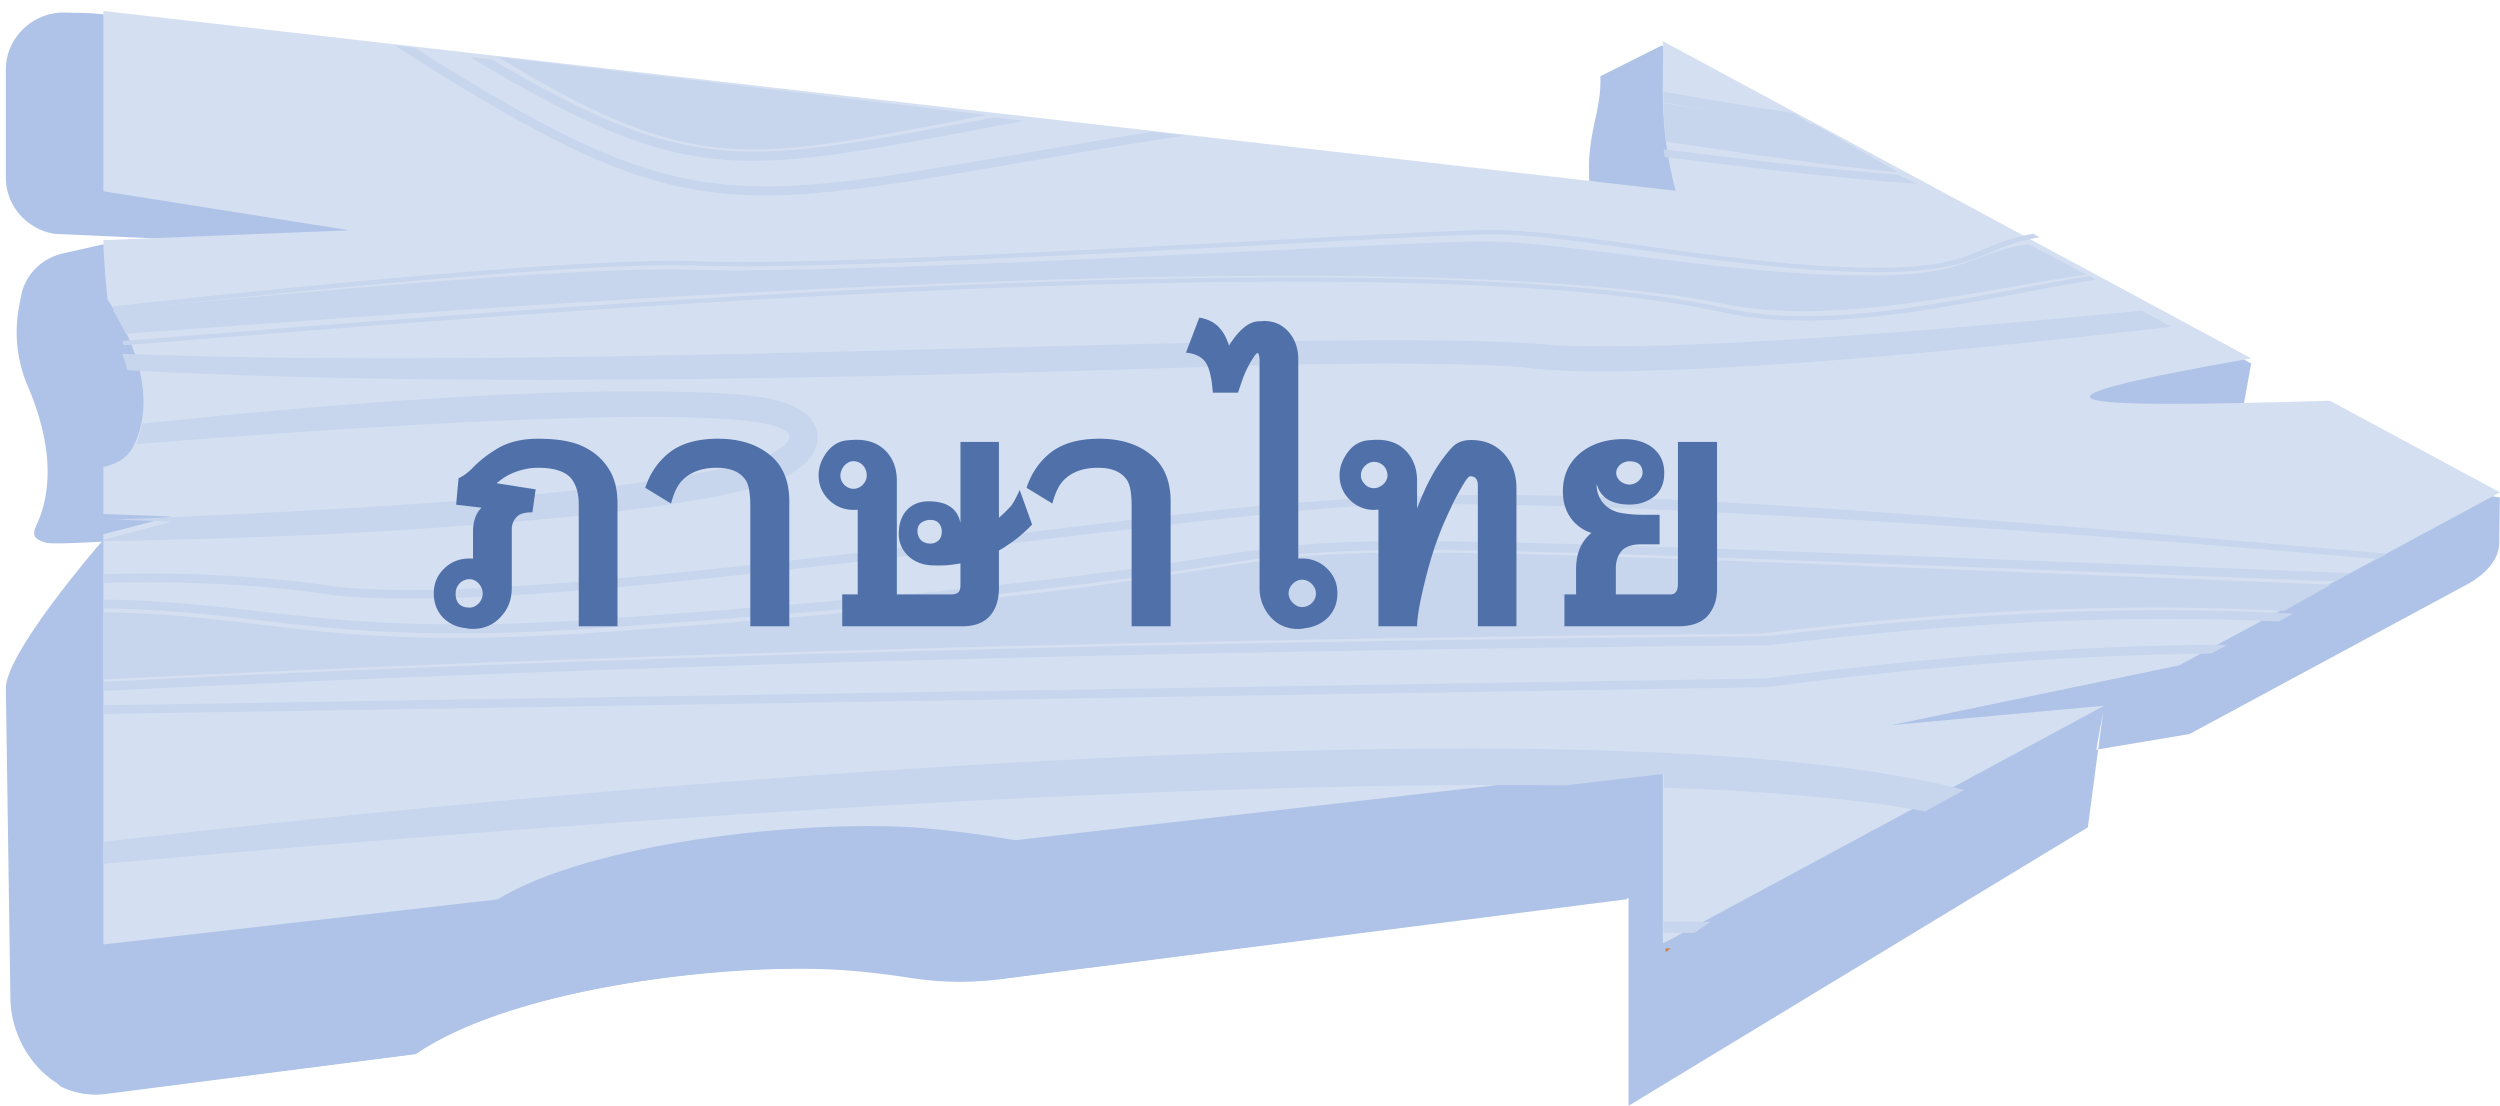
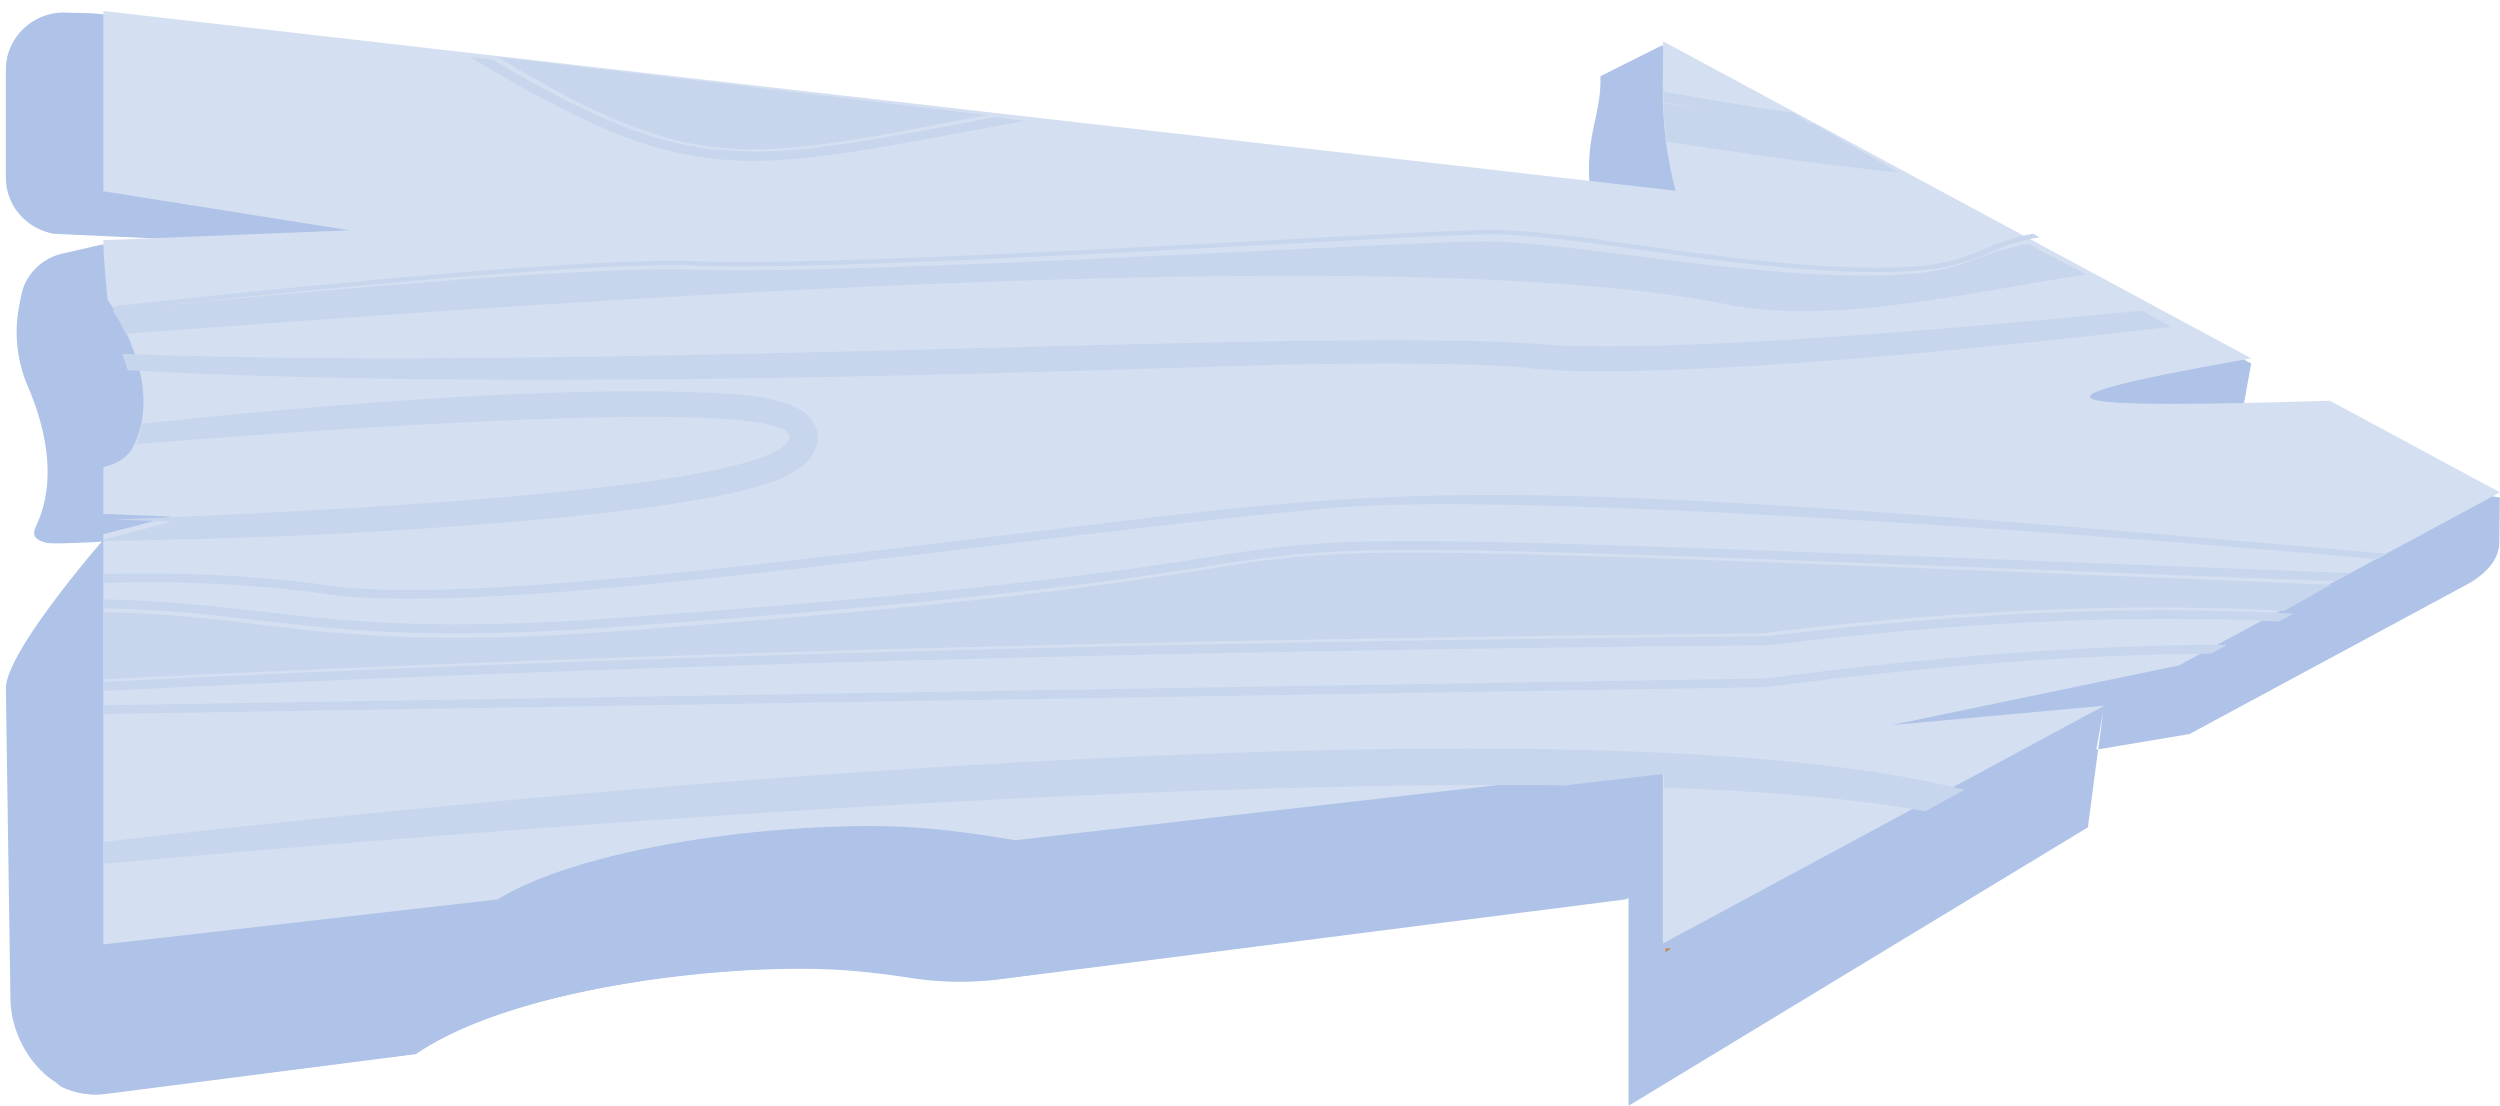
<svg xmlns="http://www.w3.org/2000/svg" width="174" height="77">
  <g fill="none" fill-rule="evenodd">
    <path fill="#AEC3E7" d="M.407 4.842c0-2.24 1.916-4.067 4.226-3.966.828.036 1.614.006 2.46.115C42.815 5.585 75.368 11.064 111.09 15.658c-1.319-5.691.409-7.163.296-10.352l4.277-2.142 41.019 22.133-.72 3.988c-18.933 3.747-13.302 4.085 5.7 3.456l12.328 1.882-.039 3.153c-.006 1.214-1.025 2.2-2.102 2.823l-19.46 10.49-6.482 1.087.474-2.67-1.066 8.076-31.97 19.383V62.51l-43.616 5.61a22.105 22.105 0 0 1-6.224-.094 56.088 56.088 0 0 0-4.49-.532c-8.092-.586-23.293 1.217-30.062 5.87l-21.61 2.779c-3.673.472-6.62-3.147-6.62-6.733l-.315-21.5C.407 45.37 7.08 37.7 7.08 37.7s-3.39.203-3.861.076c-.985-.267-.959-.626-.663-1.266 1.534-3.332.43-7.185-.613-9.606a9.56 9.56 0 0 1-.61-5.597l.14-.733c.279-1.447 1.415-2.598 2.896-2.933l2.725-.619 15.932.135-19.263-.883C1.819 15.927.407 14.286.407 12.373V4.842z" />
    <path fill="#AEC3E7" d="M63.357 68.063a56.564 56.564 0 0 0-4.493-.528c-8.097-.582-23.31 1.208-30.081 5.827L7.157 76.12a5.081 5.081 0 0 1-2.956-.515 18.973 18.973 0 0 1-.276-.259l3.01-9.07s93.308-24.962 109.501-15.065l-3.207 11.375-43.645 5.569a22.286 22.286 0 0 1-6.227-.093" />
    <path fill="#D4DFF1" d="M7.195.766l109.427 12.511c-1.268-4.862-.781-7.685-.89-10.41l40.957 22.074c-18.196 3.2-12.785 3.49 5.477 2.952L174 34.27l-22.344 12.042-20.019 4.156 14.82-1.353-30.725 16.559V53.326l-45.06 5.152c-2.488-.42-4.965-.752-7.153-.893-7.777-.5-22.387 1.039-28.89 5.014L7.194 65.735V37.18c2.67-.679 4.719-1.228 4.719-1.228l-4.719-.178v-3.268c.955-.218 1.683-.656 2.065-1.393 2.359-4.554-1.77-10.247-1.77-10.247s-.295-2.68-.295-4.151l17.103-.688-17.103-2.714V.766z" />
    <path fill="#C7D5ED" d="M42.353 43.976c73.516-5.317 14.653-7.525 119.873-3.28l-3.247 1.823c-9.64-.529-21.63-.245-36.42 1.573-42.218.387-80.883 1.459-115.364 3.195v-4.67C19 42.8 22.661 45.385 42.353 43.976m5.766-25.2c11.397.393 49.485-1.968 55.125-1.968 5.595 0 16.062 2.164 25.502 2.361 8.514.177 8.079-1.518 12.446-2.17l4.026 2.112c-1.596.227-3.334.527-5.134.839-6.568 1.137-14.011 2.425-19.966 1.223-23.584-4.758-87.452.343-111.364 2.052a16.153 16.153 0 0 0-.904-1.619c12.914-1.278 32.9-3.086 40.269-2.83M34.669 3.974l34.015 4.03c-16.936 3.261-20.327 4.239-34.015-4.03m97.466 8.02c-5.769-.558-11.043-1.378-16.16-2.137a28.895 28.895 0 0 1-.193-2.675c3.315.505 6.757 1.027 10.494 1.462l5.86 3.35z" />
-     <path fill="#C7D5ED" d="M27.474 3.173l1.402.16c20.742 13.134 22.42 10.482 51.226 5.845l2.32.265c-.685.096-1.376.2-2.075.314-29.666 4.766-30.88 7.47-52.873-6.584m105.97 9.625c-6.325-.46-12.043-1.191-17.576-1.866-.031-.184-.06-.364-.086-.54 5.167.63 10.491 1.31 16.316 1.773l1.346.633z" />
    <path fill="#C7D5ED" d="M32.707 3.975l1.535.176c14.065 8.249 17.55 7.273 34.951 4.02l2.108.242c-19.907 3.675-22.76 5.034-38.594-4.438m93.541 4.812c-3.723-.497-7.152-1.092-10.454-1.668-.005-.251-.01-.496-.012-.738 2.887.505 5.867 1.025 9.055 1.482l1.411.924z" />
-     <path fill="#CE7F42" d="M116.111 27.635v.001l-.004.001c.001 0 .003 0 .004-.002m0 0c-.004.002-.004.002 0 0" />
    <path fill="#C7D5ED" d="M108.369 24.044c8.781.368 25.439-.937 40.701-2.423l2.035 1.12c-13.16 1.543-27.144 2.834-36.565 3.054-4.875.187-7.766-.144-7.904-.15.062.007-2.463-.508-16.736-.28-11.623.28-52.067 1.99-81.023.4-.111-.395-.238-.776-.373-1.137 33.753 1.313 85.316-2.01 99.865-.584m-59.95 3.258c2.643.104 7.717.13 8.408 2.59.31.95-.293 2.07-1.09 2.615-.617.156-.702 3.05-33.81 4.717-4.174.186-9.282.337-14.732.438v-.097c2.692-.694 4.759-1.255 4.759-1.255l-4.005-.153c21.549-.821 45.938-2.452 47-5.643.68-2.746-25.601-1.178-45.459.39.194-.466.327-.941.411-1.42 12.463-1.317 27.71-2.553 38.518-2.182m-1.395 21.146l75.874-1.224c11.78-1.555 22.464-2.337 32.132-2.343l-1.156.617c-8.53.062-18.74.719-30.927 2.327l-57.382.926v.002l-58.37.94v-.603l39.83-.642zm112.585-5.737l-.978.544c-10.512-.509-22.287.04-35.428 1.637v.013l-.405.036-.004-.031c-42.301.387-81.043 1.454-115.599 3.18v-.632c34.625-1.728 73.45-2.796 115.842-3.18 14.853-1.81 26.893-2.093 36.572-1.567m-136.08-1.868c8.758.947 27.31-1.29 45.251-3.451 29.93-3.605 31.92-4.612 97.37 1.15l-.688.371c-23.732-2.103-60.277-4.62-72.507-3.578-20.942 1.787-56.272 7.54-69.508 6.112-5.044-.744-10.413-1.039-16.252-.876v-.61c5.867-.162 11.264.135 16.334.882" />
    <path fill="#C7D5ED" d="M42.367 43.05c74.289-5.249 13.755-7.352 121.167-3.162l-1.042.572c-105.4-4.155-46.436-1.994-120.078 3.209-19.726 1.38-23.395-1.15-35.219-1.33v-.614c11.828.184 15.59 2.695 35.172 1.326m94.256 11.904c.031.007.06.015.091.021l-2.721 1.5c-4.668-.879-10.893-1.406-18.182-1.659v-.955l-6.842.799c-29.826-.362-72.722 2.862-101.774 5.46v-1.527c35.448-4.093 104.174-10.125 129.428-3.64" />
    <path fill="#CE7F42" d="M115.928 66.267v-.261l.362.001-.362.26z" />
-     <path fill="#C7D5ED" d="M117.936 64.933c-.732-.007-1.45-.012-2.154-.015v-.787c1.056.004 2.148.014 3.27.028l-1.116.774zm2.32-43.453c5.975 1.32 13.445-.095 20.036-1.344 1.806-.343 3.549-.673 5.15-.922l.43.247c-7.283 1.1-17.81 4.074-25.883 2.29-23.485-5.189-87.31.395-111.359 2.276l-.126-.293c23.996-1.877 88.085-7.482 111.752-2.254" />
    <path fill="#C7D5ED" d="M48.52 18.185c11.407.435 49.519-2.179 55.314-2.179 5.783 0 16.22 2.398 25.645 2.615 8.17.19 7.722-1.593 12.036-2.353l.432.25c-4.386.723-3.949 2.6-12.5 2.404-9.481-.219-19.994-2.615-25.613-2.615-5.665 0-43.917 2.615-55.364 2.178-7.4-.283-27.474 1.72-40.444 3.136a15.396 15.396 0 0 0-.176-.296c12.98-1.422 33.075-3.429 40.67-3.14" />
-     <path fill="#4F70A8" fill-rule="nonzero" d="M32.905 43.77c.821 0 1.489-.3 2.004-.899.473-.52.71-1.174.71-1.958v-4.08c0-.19.037-.365.112-.52.075-.156.178-.294.31-.414.21-.161.548-.242 1.015-.242l.225-1.6c-.413-.06-.858-.128-1.334-.206-.477-.078-.94-.15-1.388-.216a5.3 5.3 0 0 1 .781-.548 4.68 4.68 0 0 1 1.006-.386 4.339 4.339 0 0 1 1.106-.144c1.138 0 1.913.258 2.326.773.336.443.504 1.036.504 1.779v8.481h2.695v-8.544c0-.85-.153-1.57-.458-2.156-.456-.845-1.141-1.468-2.058-1.87-.736-.323-1.74-.484-3.01-.484-1.06 0-1.961.203-2.704.61-.736.426-1.356.902-1.86 1.43-.329.329-.652.565-.97.709l-.17 1.842 1.77.206a2.073 2.073 0 0 0-.207.243c-.12.168-.214.371-.283.61-.07.24-.104.501-.104.783v1.913a.888.888 0 0 0-.125-.009h-.126c-.689 0-1.273.23-1.752.692-.485.467-.728 1.045-.728 1.734 0 .659.207 1.213.62 1.662.21.216.448.388.714.517.267.128.562.208.885.238.102.024.193.039.274.045.081.006.155.009.22.009zm-.224-1.483c-.647 0-.97-.33-.97-.988 0-.138.025-.267.076-.386.05-.12.12-.225.207-.315a.946.946 0 0 1 .687-.287c.126 0 .244.028.355.085a.98.98 0 0 1 .292.23c.084.095.15.201.197.318a.928.928 0 0 1 .005.71 1.001 1.001 0 0 1-.48.544.779.779 0 0 1-.37.09zm22.254 1.303v-8.697c0-1.431-.461-2.515-1.383-3.252-.917-.737-2.109-1.105-3.576-1.105-1.492 0-2.654.347-3.486 1.042-.36.3-.671.644-.935 1.033-.263.39-.479.836-.646 1.339l1.796 1.096c.198-.773.477-1.33.836-1.671.563-.545 1.345-.818 2.345-.818.952 0 1.62.282 2.003.845.222.317.333.922.333 1.815v8.373h2.713zm12.048 0c.923 0 1.6-.288 2.03-.862a2.48 2.48 0 0 0 .382-.796c.087-.302.13-.642.13-1.02v-2.596l.243-.144c.084-.047.183-.11.297-.188l.395-.27c.216-.156.436-.33.66-.525.225-.195.463-.421.715-.679l-.863-2.407c-.15.323-.27.566-.36.727-.089.162-.167.285-.233.369a9.473 9.473 0 0 1-.854.836V30.76h-2.677v5.651c-.197-1.012-.937-1.518-2.219-1.518-.323 0-.61.053-.858.157a1.874 1.874 0 0 0-1.046 1.092c-.096.252-.15.524-.162.818-.03.335.009.645.117.93.107.284.265.532.471.745.207.213.454.38.742.503.287.123.598.193.934.211.18.006.341.01.485.01.144 0 .283-.004.418-.01s.268-.016.4-.031c.131-.015.275-.035.43-.058l.288-.045v1.464c0 .078-.003.144-.009.198a.88.88 0 0 1-.027.143c-.047.234-.257.35-.628.35h-3.765v-7.914c0-.809-.236-1.477-.71-2.004-.515-.563-1.216-.844-2.102-.844-.168 0-.422.018-.764.053-.545.084-1.003.39-1.374.917-.162.24-.285.482-.369.728a2.374 2.374 0 0 0-.125.772c0 .665.236 1.234.71 1.707.478.468 1.05.701 1.715.701h.135c.054 0 .108-.003.162-.009v5.894h-1.078v2.219h8.364zM59.4 34.022a.82.82 0 0 1-.346-.077.999.999 0 0 1-.292-.202.919.919 0 0 1-.27-.656.94.94 0 0 1 .073-.35c.048-.12.112-.226.193-.32.08-.092.177-.168.287-.228.111-.06.23-.09.355-.09a.892.892 0 0 1 .66.287 1.046 1.046 0 0 1 .266.701.87.87 0 0 1-.077.36.982.982 0 0 1-.494.498.84.84 0 0 1-.355.077zm5.364 3.809a1.04 1.04 0 0 1-.418-.076.77.77 0 0 1-.44-.486 1.03 1.03 0 0 1-.05-.31c0-.263.09-.458.27-.583.18-.126.386-.19.62-.19.27 0 .47.079.602.234a.886.886 0 0 1 .198.593c0 .27-.078.474-.234.611a.8.8 0 0 1-.548.207zm16.711 5.759v-8.697c0-1.431-.461-2.515-1.384-3.252-.916-.737-2.108-1.105-3.575-1.105-1.492 0-2.654.347-3.486 1.042-.36.3-.671.644-.935 1.033-.263.39-.479.836-.647 1.339l1.797 1.096c.198-.773.476-1.33.836-1.671.563-.545 1.344-.818 2.345-.818.952 0 1.62.282 2.003.845.222.317.333.922.333 1.815v8.373h2.713zm8.886.189c.083 0 .166-.006.247-.018.08-.012.163-.027.247-.045.305-.03.597-.113.876-.247a2.54 2.54 0 0 0 .723-.517c.42-.455.629-1.006.629-1.653 0-.689-.24-1.264-.719-1.725a2.394 2.394 0 0 0-1.734-.7h-.144a1.03 1.03 0 0 0-.126.008v-13.88c0-.695-.194-1.294-.583-1.798-.462-.575-1.055-.862-1.78-.862h-.076a.48.48 0 0 0-.094.009h.018l-.35.018a1.69 1.69 0 0 0-.764.314c-.258.18-.512.432-.764.755a9.93 9.93 0 0 0-.224.306c-.072.101-.141.21-.207.323-.162-.557-.41-1.002-.746-1.334-.335-.333-.775-.54-1.32-.625l-.926 2.435c.683.072 1.15.318 1.402.737.24.383.395 1.066.467 2.048h1.752c.018-.048.039-.108.063-.18l.076-.229.08-.242.077-.22c.204-.57.45-1.072.737-1.51.15-.245.258-.368.323-.368.012 0 .036.009.072.027.03.114.05.2.059.26.009.06.013.105.013.135v15.912c0 .395.066.763.198 1.105.132.341.323.653.575.934.503.551 1.144.827 1.922.827zm.26-1.528a.781.781 0 0 1-.346-.08 1.092 1.092 0 0 1-.507-.513.85.85 0 0 1 0-.728 1.07 1.07 0 0 1 .21-.3c.088-.087.186-.156.297-.207a.82.82 0 0 1 .346-.076c.126 0 .247.025.364.076.117.05.22.121.31.211s.162.192.216.306a.83.83 0 0 1 .08.359.917.917 0 0 1-.274.66 1.05 1.05 0 0 1-.305.211.922.922 0 0 1-.391.081zm8.005 1.339c0-.156.017-.368.05-.638.032-.27.079-.563.139-.88.078-.402.166-.81.265-1.227.099-.416.203-.83.314-1.24.111-.41.23-.811.355-1.203.126-.393.258-.766.395-1.119.126-.347.28-.725.463-1.132.183-.407.379-.827.589-1.258.263-.509.494-.925.691-1.249.198-.323.339-.488.423-.494.365-.006.548.204.548.63v9.81h2.686v-9.613c0-.947-.278-1.734-.835-2.363-.593-.659-1.363-.988-2.31-.988-.443 0-.808.101-1.096.305-.167.114-.416.383-.745.809-.342.43-.673.947-.993 1.55-.32.601-.633 1.3-.939 2.097v-1.931c0-.791-.233-1.456-.7-1.995-.504-.569-1.199-.853-2.085-.853-.156 0-.407.018-.755.053-.263.042-.509.138-.736.288-.228.15-.435.36-.62.629-.162.24-.285.482-.369.728a2.374 2.374 0 0 0-.126.772c0 .665.234 1.231.701 1.698a2.307 2.307 0 0 0 1.815.706l.189-.014v8.122h2.686zm-3.01-9.613a.849.849 0 0 1-.629-.279c-.18-.185-.27-.39-.27-.61a.93.93 0 0 1 .283-.665c.088-.084.185-.152.293-.203a.752.752 0 0 1 .323-.076c.132 0 .256.024.373.072a.907.907 0 0 1 .503.498c.051.117.077.241.077.373a.742.742 0 0 1-.077.328.958.958 0 0 1-.21.283c-.09.084-.192.151-.306.202a.87.87 0 0 1-.36.077zm21.195 9.613c1 0 1.716-.285 2.147-.854.365-.485.548-1.066.548-1.742V30.76h-2.722v9.92c0 .227-.045.397-.135.511-.084.12-.213.18-.387.18h-3.8v-1.788c0-.3.043-.56.13-.782.087-.221.214-.41.382-.566.288-.233.704-.35 1.249-.35h1.285v-2.057h-1.231c-.42 0-.863-.036-1.33-.108a2.281 2.281 0 0 1-.8-.252 1.985 1.985 0 0 1-.57-.463 1.884 1.884 0 0 1-.341-.602 2.08 2.08 0 0 1-.113-.678v-.036c.012.036.026.072.04.108l.05.117-.009-.01c.312.81 1.054 1.214 2.228 1.214.527 0 .998-.123 1.41-.369.66-.371.99-.982.99-1.832 0-.755-.282-1.348-.845-1.78-.51-.383-1.168-.574-1.977-.574-1.162 0-2.132.293-2.91.88-.881.677-1.322 1.596-1.322 2.758 0 .923.294 1.668.88 2.237.324.306.693.525 1.106.656a2.01 2.01 0 0 0-.274.252c-.08.09-.163.192-.247.305-.365.51-.548 1.177-.548 2.004v1.716h-.809v2.219h7.925zm-3.406-9.865a1.033 1.033 0 0 1-.62-.225.824.824 0 0 1-.215-.26.7.7 0 0 1-.005-.647.86.86 0 0 1 .203-.251.974.974 0 0 1 .637-.234c.3 0 .528.066.683.198.156.131.234.332.234.602a.639.639 0 0 1-.081.31.968.968 0 0 1-.499.44.89.89 0 0 1-.337.067z" />
  </g>
</svg>